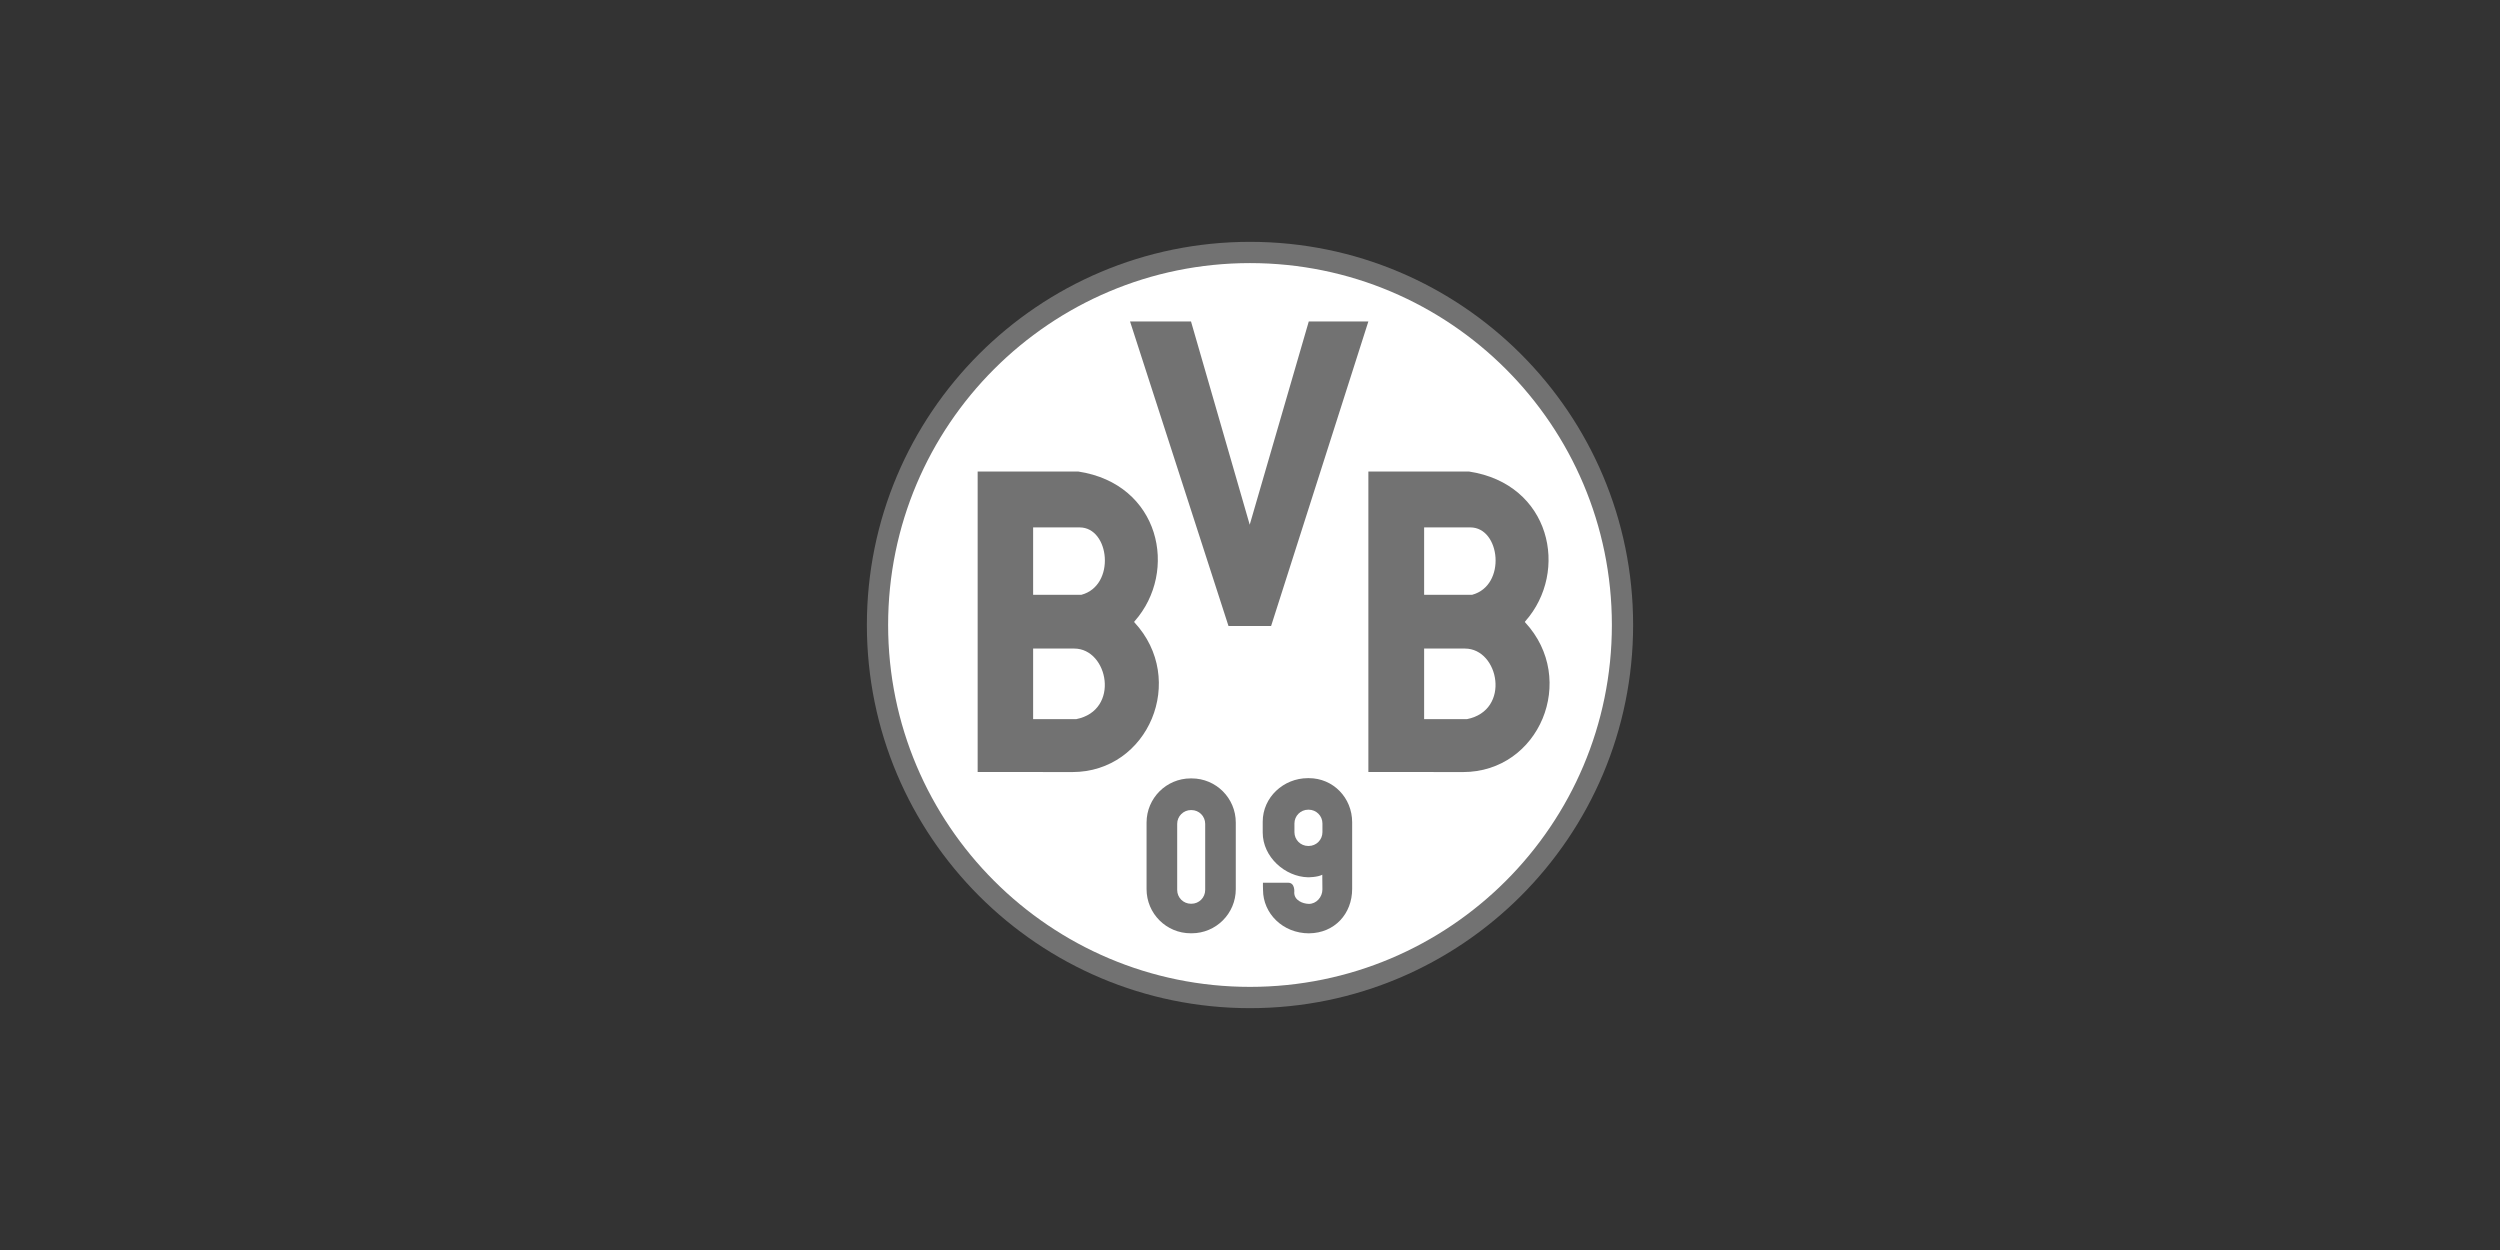
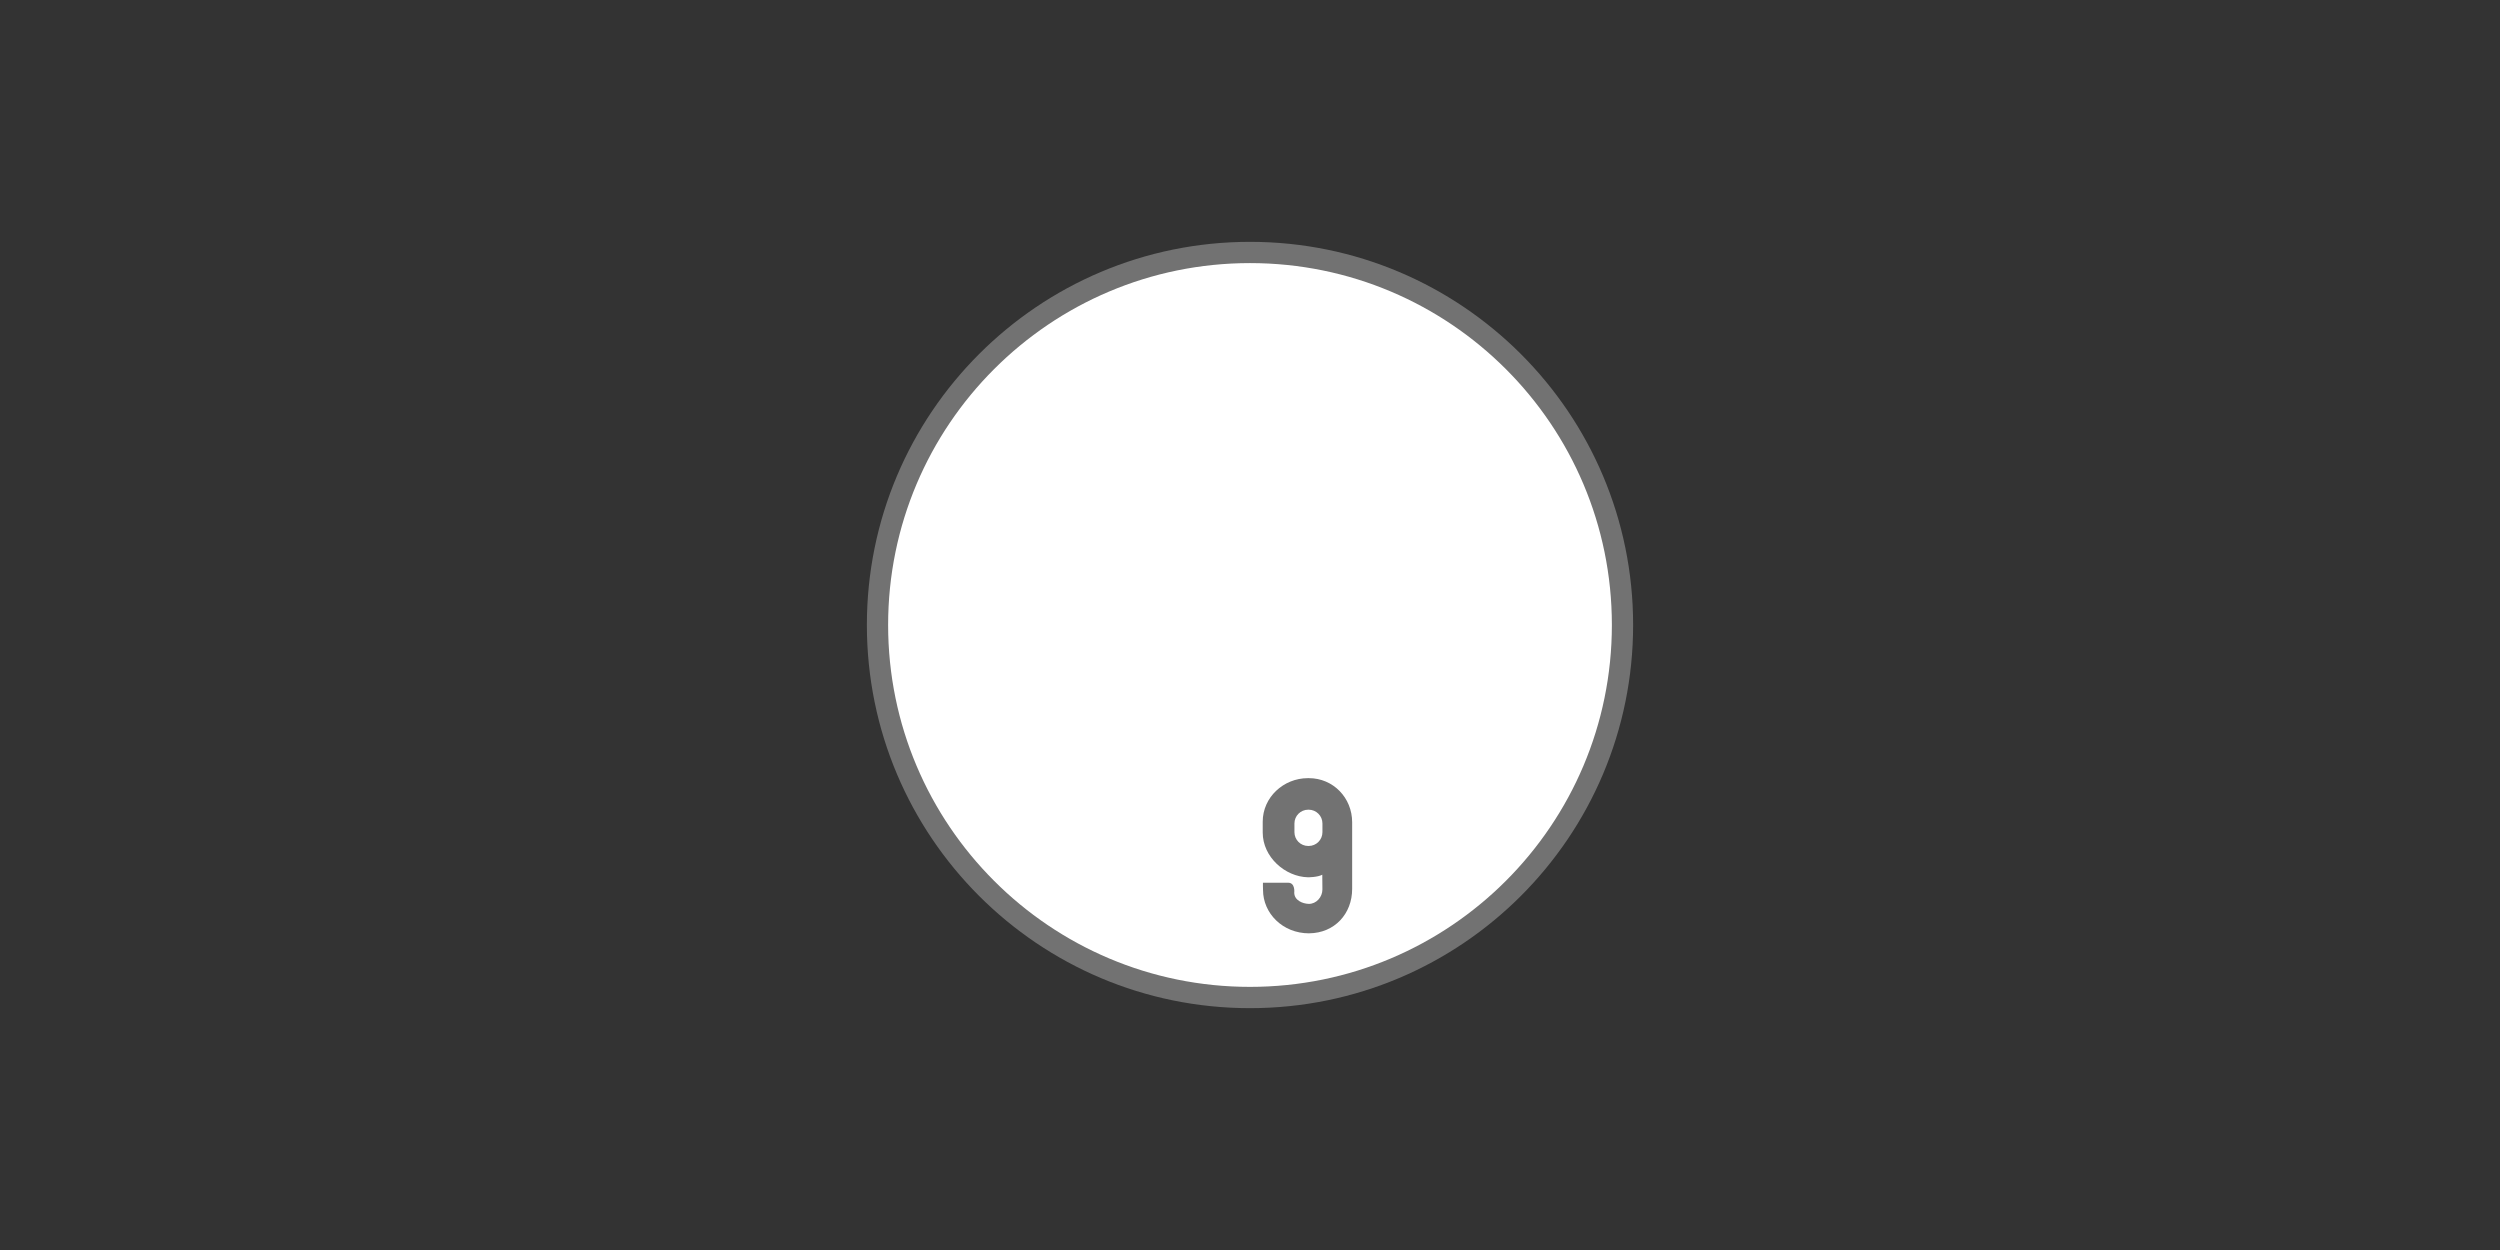
<svg xmlns="http://www.w3.org/2000/svg" id="Ebene_1" data-name="Ebene 1" viewBox="0 0 800 400">
  <rect x="0" y="0" width="800" height="400" fill="#333333" stroke="none" />
  <path d="M277.4,199.99c0-67.71,54.89-122.6,122.6-122.6s122.6,54.89,122.6,122.6-54.89,122.62-122.6,122.62-122.6-54.9-122.6-122.62Z" fill="#727272" stroke-width="0" />
  <path d="M284.2,199.99c0-63.95,51.85-115.8,115.8-115.8s115.8,51.85,115.8,115.8-51.85,115.81-115.8,115.81-115.8-51.85-115.8-115.81Z" fill="#fff" stroke-width="0" />
  <path d="M418.94,298.67c-8.56,0-14.77-6.48-14.77-13.86,0-1.08-.08-1.56-.03-2.34h8.06c2.34,0,1.96,3.17,1.96,3.17,0,2.44,2.64,3.54,4.62,3.6,2.41.06,4.39-2.16,4.39-4.6l-.04-4.73c-1.54.84-4.61.82-4.61.82-7.31-.19-14.45-6.5-14.45-14.31v-3.48c0-7.8,6.65-13.93,14.45-13.93h.32c7.8,0,13.85,6.31,13.85,14.11v21.3c.01,8.04-5.67,14.16-13.76,14.24Z" fill="#727272" fill-rule="evenodd" stroke-width="0" />
  <path d="M418.63,259.1h.14c2.44,0,4.41,1.97,4.41,4.41v2.79c0,2.44-1.97,4.41-4.41,4.41h-.14c-2.44,0-4.41-1.97-4.41-4.41v-2.79c0-2.44,1.97-4.41,4.41-4.41Z" fill="#fff" fill-rule="evenodd" stroke-width="0" />
-   <path d="M330.6,230.13v-22.59h13.16c10.89,0,14.79,19.78.62,22.59h-13.79ZM330.6,190.33v-21.56h14.88c9.65,0,11.63,18.59.58,21.56,0,0-15.46,0-15.46,0ZM312.85,150.88v96.15l30.29.03c24.43,0,36.84-29.65,19.85-47.93,0,0-.05-.05-.05-.14s.12-.18.12-.18c14.12-15.96,8.2-43.97-18.06-47.93h-32.14Z" fill="#727272" fill-rule="evenodd" stroke-width="0" />
-   <path d="M455.72,230.13v-22.59h13.07c10.89,0,14.79,19.78.62,22.59h-13.7ZM455.72,190.33v-21.56h14.79c9.65,0,11.63,18.59.58,21.56,0,0-15.37,0-15.37,0ZM437.88,150.88v96.15l30.29.03c24.43,0,36.84-29.65,19.85-47.93,0,0-.05-.05-.05-.14s.12-.18.12-.18c14.12-15.96,8.2-43.97-18.06-47.93h-32.14Z" fill="#727272" fill-rule="evenodd" stroke-width="0" />
-   <path d="M381.02,249.09h.32c7.8,0,14.11,6.32,14.11,14.12v21.32c0,7.8-6.32,14.12-14.11,14.12h-.32c-7.8,0-14.12-6.32-14.12-14.12v-21.32c.01-7.8,6.34-14.12,14.12-14.12Z" fill="#727272" fill-rule="evenodd" stroke-width="0" />
  <path d="M381.11,259.22h.14c2.44,0,4.41,1.97,4.41,4.41v21.16c0,2.44-1.97,4.41-4.41,4.41h-.14c-2.44,0-4.41-1.97-4.41-4.41v-21.16c0-2.44,1.99-4.41,4.41-4.41Z" fill="#fff" fill-rule="evenodd" stroke-width="0" />
-   <polygon points="361.61 102.86 393.12 200.33 406.75 200.33 437.88 102.86 418.81 102.86 399.91 167.91 381.12 102.86 361.61 102.86" fill="#727272" fill-rule="evenodd" stroke-width="0" />
</svg>